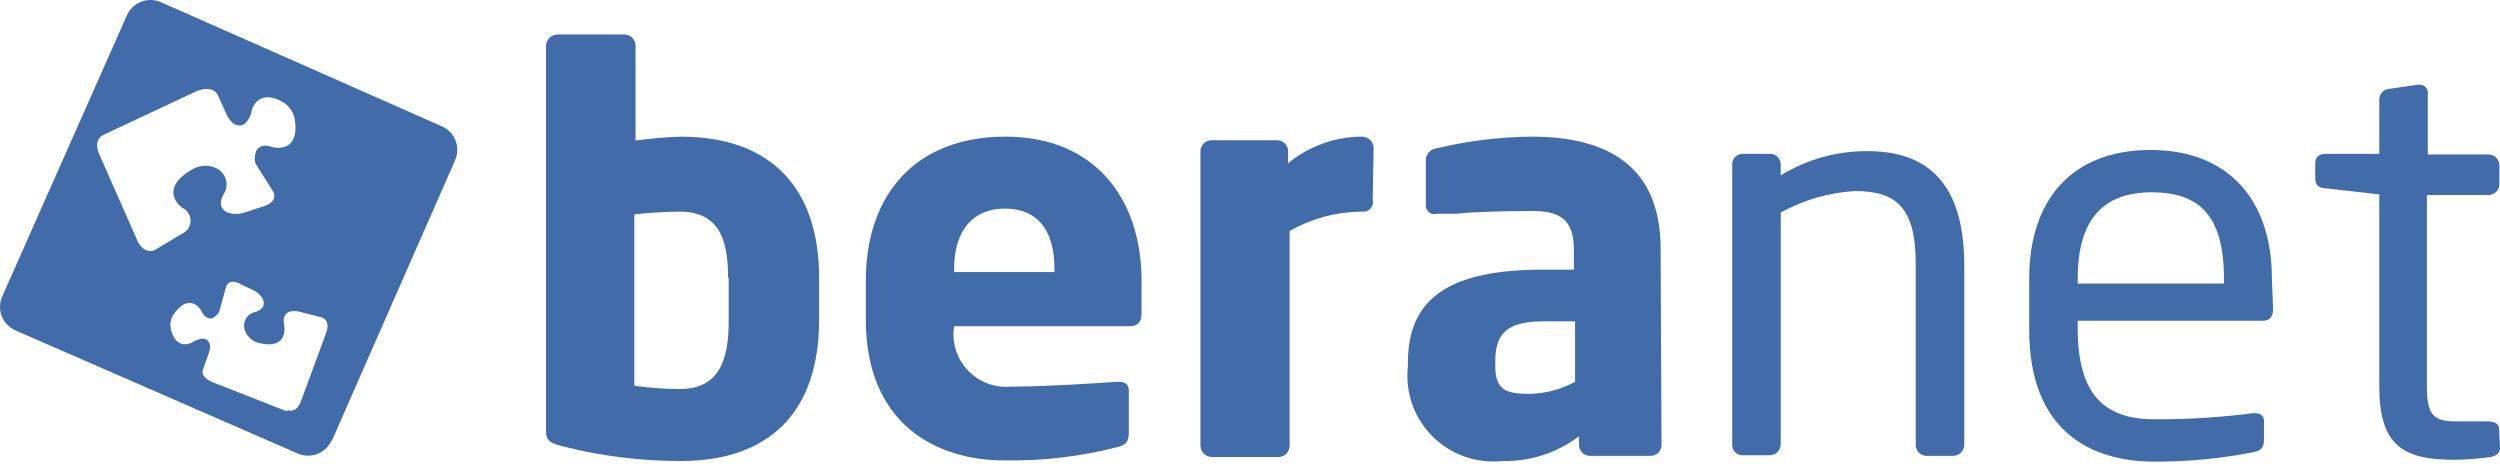
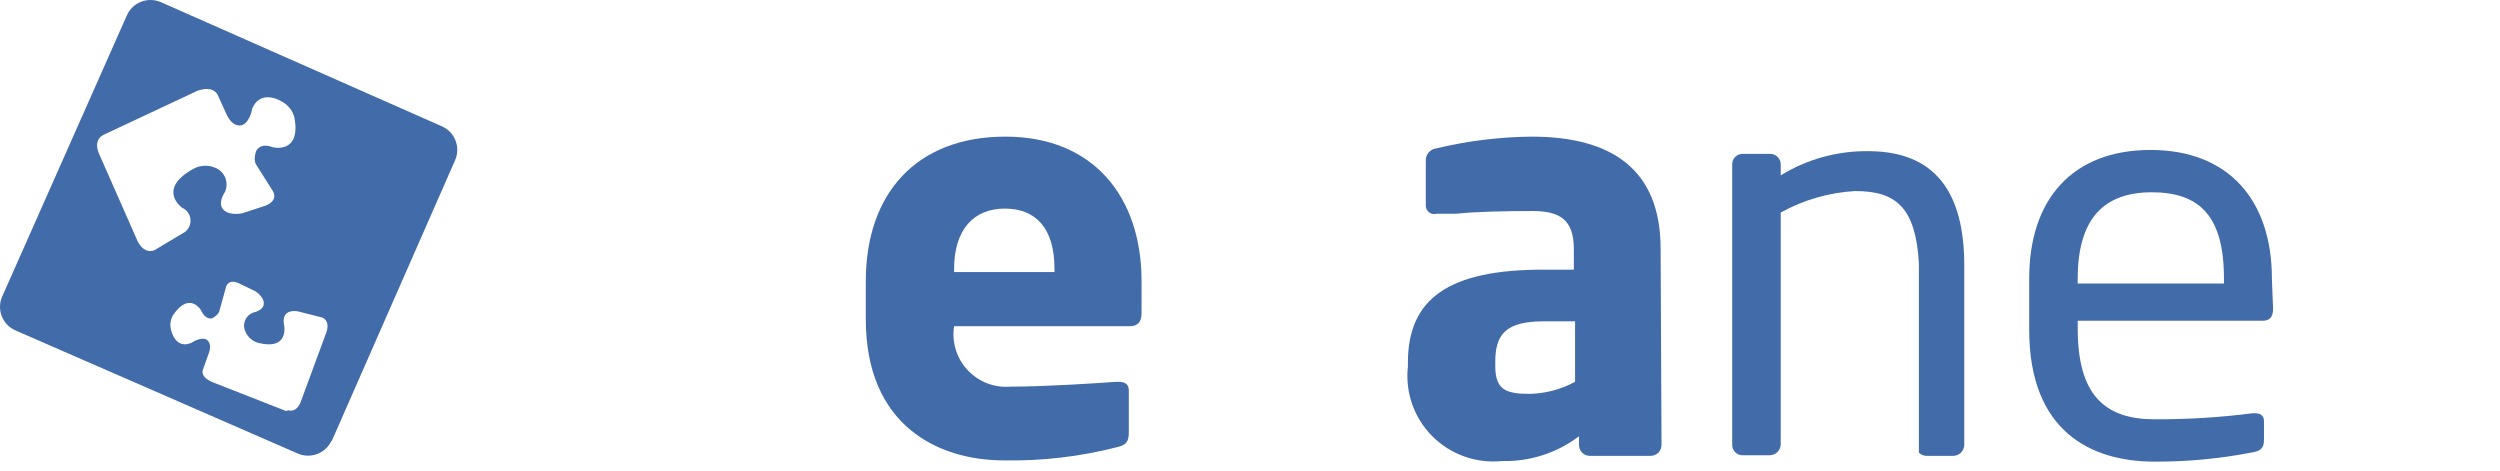
<svg xmlns="http://www.w3.org/2000/svg" width="69" height="13" viewBox="0 0 69 13" fill="none">
  <path fill-rule="evenodd" clip-rule="evenodd" d="M9.152 12.182L12.56 4.423C12.636 4.251 12.641 4.057 12.574 3.882C12.506 3.706 12.372 3.565 12.2 3.488L4.439 0.059C4.353 0.022 4.26 0.002 4.167 0C4.073 -0.002 3.98 0.015 3.893 0.049C3.806 0.083 3.727 0.134 3.659 0.199C3.592 0.264 3.538 0.341 3.501 0.426L0.06 8.186C0.022 8.271 0.002 8.363 0 8.456C-0.002 8.55 0.015 8.642 0.049 8.729C0.084 8.816 0.135 8.895 0.2 8.962C0.265 9.029 0.342 9.083 0.428 9.12L8.215 12.516C8.387 12.592 8.582 12.597 8.758 12.529C8.934 12.462 9.075 12.328 9.152 12.157V12.182ZM7.905 11.348L5.862 10.547C5.502 10.396 5.602 10.196 5.602 10.196L5.761 9.754C5.879 9.437 5.678 9.362 5.678 9.362C5.51 9.304 5.284 9.462 5.284 9.462C4.832 9.654 4.723 9.112 4.723 9.112C4.704 9.044 4.698 8.972 4.706 8.902C4.715 8.832 4.738 8.764 4.773 8.703C5.234 8.019 5.552 8.569 5.552 8.569C5.678 8.845 5.854 8.786 5.854 8.786C6.038 8.686 6.054 8.586 6.054 8.586C6.096 8.444 6.18 8.136 6.239 7.919C6.239 7.919 6.289 7.693 6.574 7.81L7.042 8.035C7.124 8.085 7.193 8.154 7.243 8.236C7.411 8.553 6.984 8.628 6.984 8.628C6.895 8.662 6.821 8.727 6.778 8.812C6.735 8.897 6.724 8.995 6.749 9.087C6.775 9.176 6.823 9.258 6.888 9.323C6.954 9.389 7.036 9.437 7.126 9.462C7.963 9.679 7.846 9.003 7.846 9.003C7.729 8.486 8.223 8.594 8.223 8.594L8.884 8.761C8.884 8.761 9.11 8.82 9.018 9.145L8.307 11.072C8.307 11.072 8.215 11.398 7.947 11.323L7.905 11.348ZM6.013 2.629L6.264 3.18C6.456 3.563 6.699 3.447 6.699 3.447C6.908 3.347 6.959 3.005 6.959 3.005C7.202 2.42 7.796 2.813 7.796 2.813C7.955 2.904 8.073 3.054 8.123 3.23C8.323 4.264 7.528 4.064 7.528 4.064C7.168 3.922 7.068 4.173 7.068 4.173C6.984 4.431 7.068 4.54 7.068 4.54L7.536 5.282C7.536 5.282 7.695 5.524 7.335 5.674L6.699 5.883C6.578 5.912 6.452 5.912 6.331 5.883C5.887 5.741 6.214 5.291 6.214 5.291C6.261 5.18 6.267 5.055 6.23 4.94C6.194 4.825 6.116 4.727 6.013 4.665C5.908 4.606 5.79 4.574 5.669 4.574C5.549 4.574 5.431 4.606 5.326 4.665C4.321 5.232 5.025 5.733 5.025 5.733C5.094 5.763 5.154 5.814 5.195 5.877C5.237 5.941 5.259 6.015 5.259 6.091C5.259 6.168 5.237 6.242 5.195 6.306C5.154 6.369 5.094 6.42 5.025 6.45L4.271 6.901C4.271 6.901 4.011 7.051 3.802 6.667L2.747 4.273C2.747 4.273 2.538 3.889 2.856 3.722L5.452 2.504C5.912 2.345 6.013 2.629 6.013 2.629Z" fill="#416BA9" />
-   <path fill-rule="evenodd" clip-rule="evenodd" d="M20.095 7.66C20.095 6.592 19.835 5.841 18.755 5.841C18.339 5.845 17.922 5.87 17.508 5.916V10.646C17.921 10.706 18.338 10.737 18.755 10.738C19.835 10.738 20.112 9.962 20.112 8.869V7.66H20.095ZM22.607 8.836C22.607 11.339 21.267 12.724 18.789 12.724C17.696 12.725 16.608 12.591 15.549 12.323C15.138 12.223 15.071 12.132 15.071 11.889V1.26C15.074 1.178 15.108 1.099 15.168 1.042C15.227 0.984 15.307 0.952 15.39 0.952H17.24C17.321 0.954 17.397 0.987 17.454 1.045C17.51 1.103 17.541 1.18 17.541 1.26V3.88C17.955 3.821 18.371 3.784 18.789 3.772C21.359 3.772 22.607 5.273 22.607 7.66V8.836Z" fill="#416BA9" />
  <path fill-rule="evenodd" clip-rule="evenodd" d="M29.104 7.426C29.104 6.291 28.585 5.757 27.731 5.757C26.877 5.757 26.333 6.333 26.333 7.426V7.509H29.104V7.426ZM31.507 8.644C31.507 8.886 31.398 9.003 31.189 9.003H26.333C26.299 9.22 26.315 9.442 26.38 9.653C26.445 9.863 26.557 10.056 26.708 10.216C26.859 10.377 27.044 10.502 27.251 10.581C27.457 10.659 27.678 10.69 27.898 10.671C28.861 10.671 30.218 10.579 30.82 10.538H30.871C31.063 10.538 31.155 10.613 31.155 10.78V11.931C31.155 12.173 31.097 12.281 30.837 12.34C29.818 12.602 28.767 12.726 27.714 12.707C25.872 12.707 23.896 11.731 23.896 8.811V7.76C23.896 5.323 25.311 3.771 27.748 3.771C30.184 3.771 31.507 5.44 31.507 7.76V8.644Z" fill="#416BA9" />
-   <path fill-rule="evenodd" clip-rule="evenodd" d="M37.887 5.515C37.896 5.55 37.897 5.587 37.891 5.622C37.885 5.658 37.872 5.692 37.852 5.723C37.833 5.753 37.807 5.779 37.777 5.799C37.747 5.82 37.714 5.834 37.678 5.841H37.561C36.87 5.849 36.193 6.032 35.593 6.375V12.298C35.593 12.38 35.562 12.458 35.506 12.517C35.45 12.576 35.373 12.611 35.292 12.615H33.45C33.366 12.613 33.286 12.579 33.227 12.52C33.168 12.461 33.134 12.382 33.132 12.298V4.172C33.132 4.092 33.163 4.016 33.22 3.96C33.276 3.903 33.353 3.872 33.433 3.872H35.241C35.282 3.87 35.322 3.877 35.359 3.892C35.397 3.907 35.431 3.929 35.46 3.957C35.489 3.985 35.512 4.018 35.528 4.055C35.543 4.092 35.551 4.132 35.551 4.172V4.506C36.129 4.031 36.854 3.771 37.602 3.771C37.684 3.774 37.762 3.807 37.819 3.864C37.877 3.922 37.91 3.999 37.912 4.08L37.887 5.515Z" fill="#416BA9" />
  <path fill-rule="evenodd" clip-rule="evenodd" d="M43.438 8.869H42.601C41.554 8.869 41.27 9.236 41.27 9.979V10.112C41.27 10.763 41.571 10.871 42.224 10.871C42.661 10.86 43.088 10.746 43.472 10.538V8.869H43.438ZM45.858 12.281C45.858 12.361 45.826 12.438 45.77 12.494C45.713 12.55 45.636 12.582 45.556 12.582H43.882C43.802 12.582 43.725 12.55 43.669 12.494C43.612 12.438 43.581 12.361 43.581 12.281V12.04C42.973 12.502 42.226 12.743 41.462 12.724C41.11 12.761 40.753 12.719 40.419 12.6C40.085 12.482 39.782 12.29 39.532 12.04C39.282 11.789 39.092 11.486 38.975 11.152C38.859 10.819 38.819 10.463 38.858 10.112V10.012C38.858 8.235 39.989 7.442 42.601 7.442H43.438V6.867C43.438 6.032 43.011 5.824 42.291 5.824C41.571 5.824 40.725 5.841 40.19 5.899H39.729H39.654C39.617 5.91 39.579 5.912 39.541 5.905C39.504 5.897 39.469 5.881 39.439 5.857C39.409 5.833 39.386 5.803 39.371 5.768C39.356 5.733 39.349 5.695 39.352 5.657V4.431C39.349 4.35 39.377 4.271 39.43 4.209C39.483 4.147 39.556 4.107 39.637 4.097C40.501 3.889 41.386 3.78 42.274 3.771C44.46 3.771 45.833 4.656 45.833 6.867L45.858 12.281Z" fill="#416BA9" />
-   <path fill-rule="evenodd" clip-rule="evenodd" d="M54.214 12.282C54.212 12.362 54.178 12.438 54.12 12.495C54.062 12.551 53.985 12.582 53.904 12.582H53.176C53.096 12.582 53.019 12.55 52.962 12.494C52.906 12.438 52.874 12.361 52.874 12.282V7.276C52.874 5.749 52.355 5.273 51.2 5.273C50.48 5.314 49.779 5.517 49.148 5.866V12.265C49.146 12.345 49.113 12.422 49.055 12.478C48.997 12.534 48.919 12.565 48.839 12.565H48.093C48.055 12.565 48.016 12.558 47.98 12.542C47.945 12.527 47.913 12.505 47.886 12.476C47.859 12.448 47.839 12.415 47.825 12.379C47.812 12.342 47.806 12.304 47.809 12.265V4.548C47.806 4.509 47.812 4.47 47.825 4.434C47.839 4.398 47.859 4.364 47.886 4.336C47.913 4.308 47.945 4.286 47.98 4.27C48.016 4.255 48.055 4.247 48.093 4.247H48.855C48.895 4.247 48.933 4.255 48.969 4.27C49.005 4.285 49.038 4.308 49.066 4.336C49.093 4.364 49.114 4.397 49.129 4.433C49.143 4.47 49.15 4.509 49.148 4.548V4.84C49.873 4.394 50.709 4.163 51.56 4.172C53.41 4.172 54.214 5.307 54.214 7.326V12.282Z" fill="#416BA9" />
+   <path fill-rule="evenodd" clip-rule="evenodd" d="M54.214 12.282C54.212 12.362 54.178 12.438 54.12 12.495C54.062 12.551 53.985 12.582 53.904 12.582H53.176C53.096 12.582 53.019 12.55 52.962 12.494V7.276C52.874 5.749 52.355 5.273 51.2 5.273C50.48 5.314 49.779 5.517 49.148 5.866V12.265C49.146 12.345 49.113 12.422 49.055 12.478C48.997 12.534 48.919 12.565 48.839 12.565H48.093C48.055 12.565 48.016 12.558 47.98 12.542C47.945 12.527 47.913 12.505 47.886 12.476C47.859 12.448 47.839 12.415 47.825 12.379C47.812 12.342 47.806 12.304 47.809 12.265V4.548C47.806 4.509 47.812 4.47 47.825 4.434C47.839 4.398 47.859 4.364 47.886 4.336C47.913 4.308 47.945 4.286 47.98 4.27C48.016 4.255 48.055 4.247 48.093 4.247H48.855C48.895 4.247 48.933 4.255 48.969 4.27C49.005 4.285 49.038 4.308 49.066 4.336C49.093 4.364 49.114 4.397 49.129 4.433C49.143 4.47 49.15 4.509 49.148 4.548V4.84C49.873 4.394 50.709 4.163 51.56 4.172C53.41 4.172 54.214 5.307 54.214 7.326V12.282Z" fill="#416BA9" />
  <path fill-rule="evenodd" clip-rule="evenodd" d="M61.381 7.685C61.381 5.974 60.719 5.307 59.388 5.307C58.057 5.307 57.345 6.049 57.345 7.685V7.826H61.381V7.685ZM62.737 8.519C62.737 8.752 62.645 8.853 62.444 8.853H57.345V9.069C57.345 10.872 58.065 11.572 59.464 11.572C60.368 11.577 61.271 11.521 62.168 11.406H62.243C62.369 11.406 62.486 11.456 62.486 11.623V12.131C62.486 12.332 62.428 12.44 62.185 12.482C61.288 12.658 60.377 12.745 59.464 12.741C57.714 12.741 56.006 11.906 56.006 9.103V7.685C56.006 5.507 57.194 4.139 59.355 4.139C61.515 4.139 62.704 5.532 62.704 7.685L62.737 8.519Z" fill="#416BA9" />
-   <path fill-rule="evenodd" clip-rule="evenodd" d="M69 12.357C69 12.498 68.916 12.582 68.732 12.615C68.404 12.66 68.075 12.685 67.744 12.69C66.338 12.69 65.668 12.315 65.668 10.655V5.365L64.194 5.198C63.993 5.198 63.901 5.098 63.901 4.931V4.514C63.901 4.339 63.993 4.247 64.194 4.247H65.668V2.762C65.665 2.724 65.671 2.685 65.683 2.649C65.696 2.613 65.716 2.579 65.742 2.55C65.767 2.522 65.798 2.498 65.833 2.482C65.868 2.465 65.905 2.455 65.944 2.453L66.739 2.336H66.781C66.814 2.336 66.846 2.343 66.876 2.356C66.906 2.369 66.933 2.389 66.954 2.414C66.976 2.438 66.992 2.467 67.001 2.499C67.01 2.53 67.012 2.563 67.007 2.595V4.264H68.682C68.762 4.264 68.838 4.295 68.895 4.352C68.951 4.408 68.983 4.484 68.983 4.564V5.081C68.983 5.161 68.951 5.237 68.895 5.294C68.838 5.35 68.762 5.382 68.682 5.382H66.982V10.671C66.982 11.506 67.2 11.631 67.819 11.631H68.657C68.874 11.631 68.975 11.706 68.975 11.848L69 12.357Z" fill="#416BA9" />
</svg>